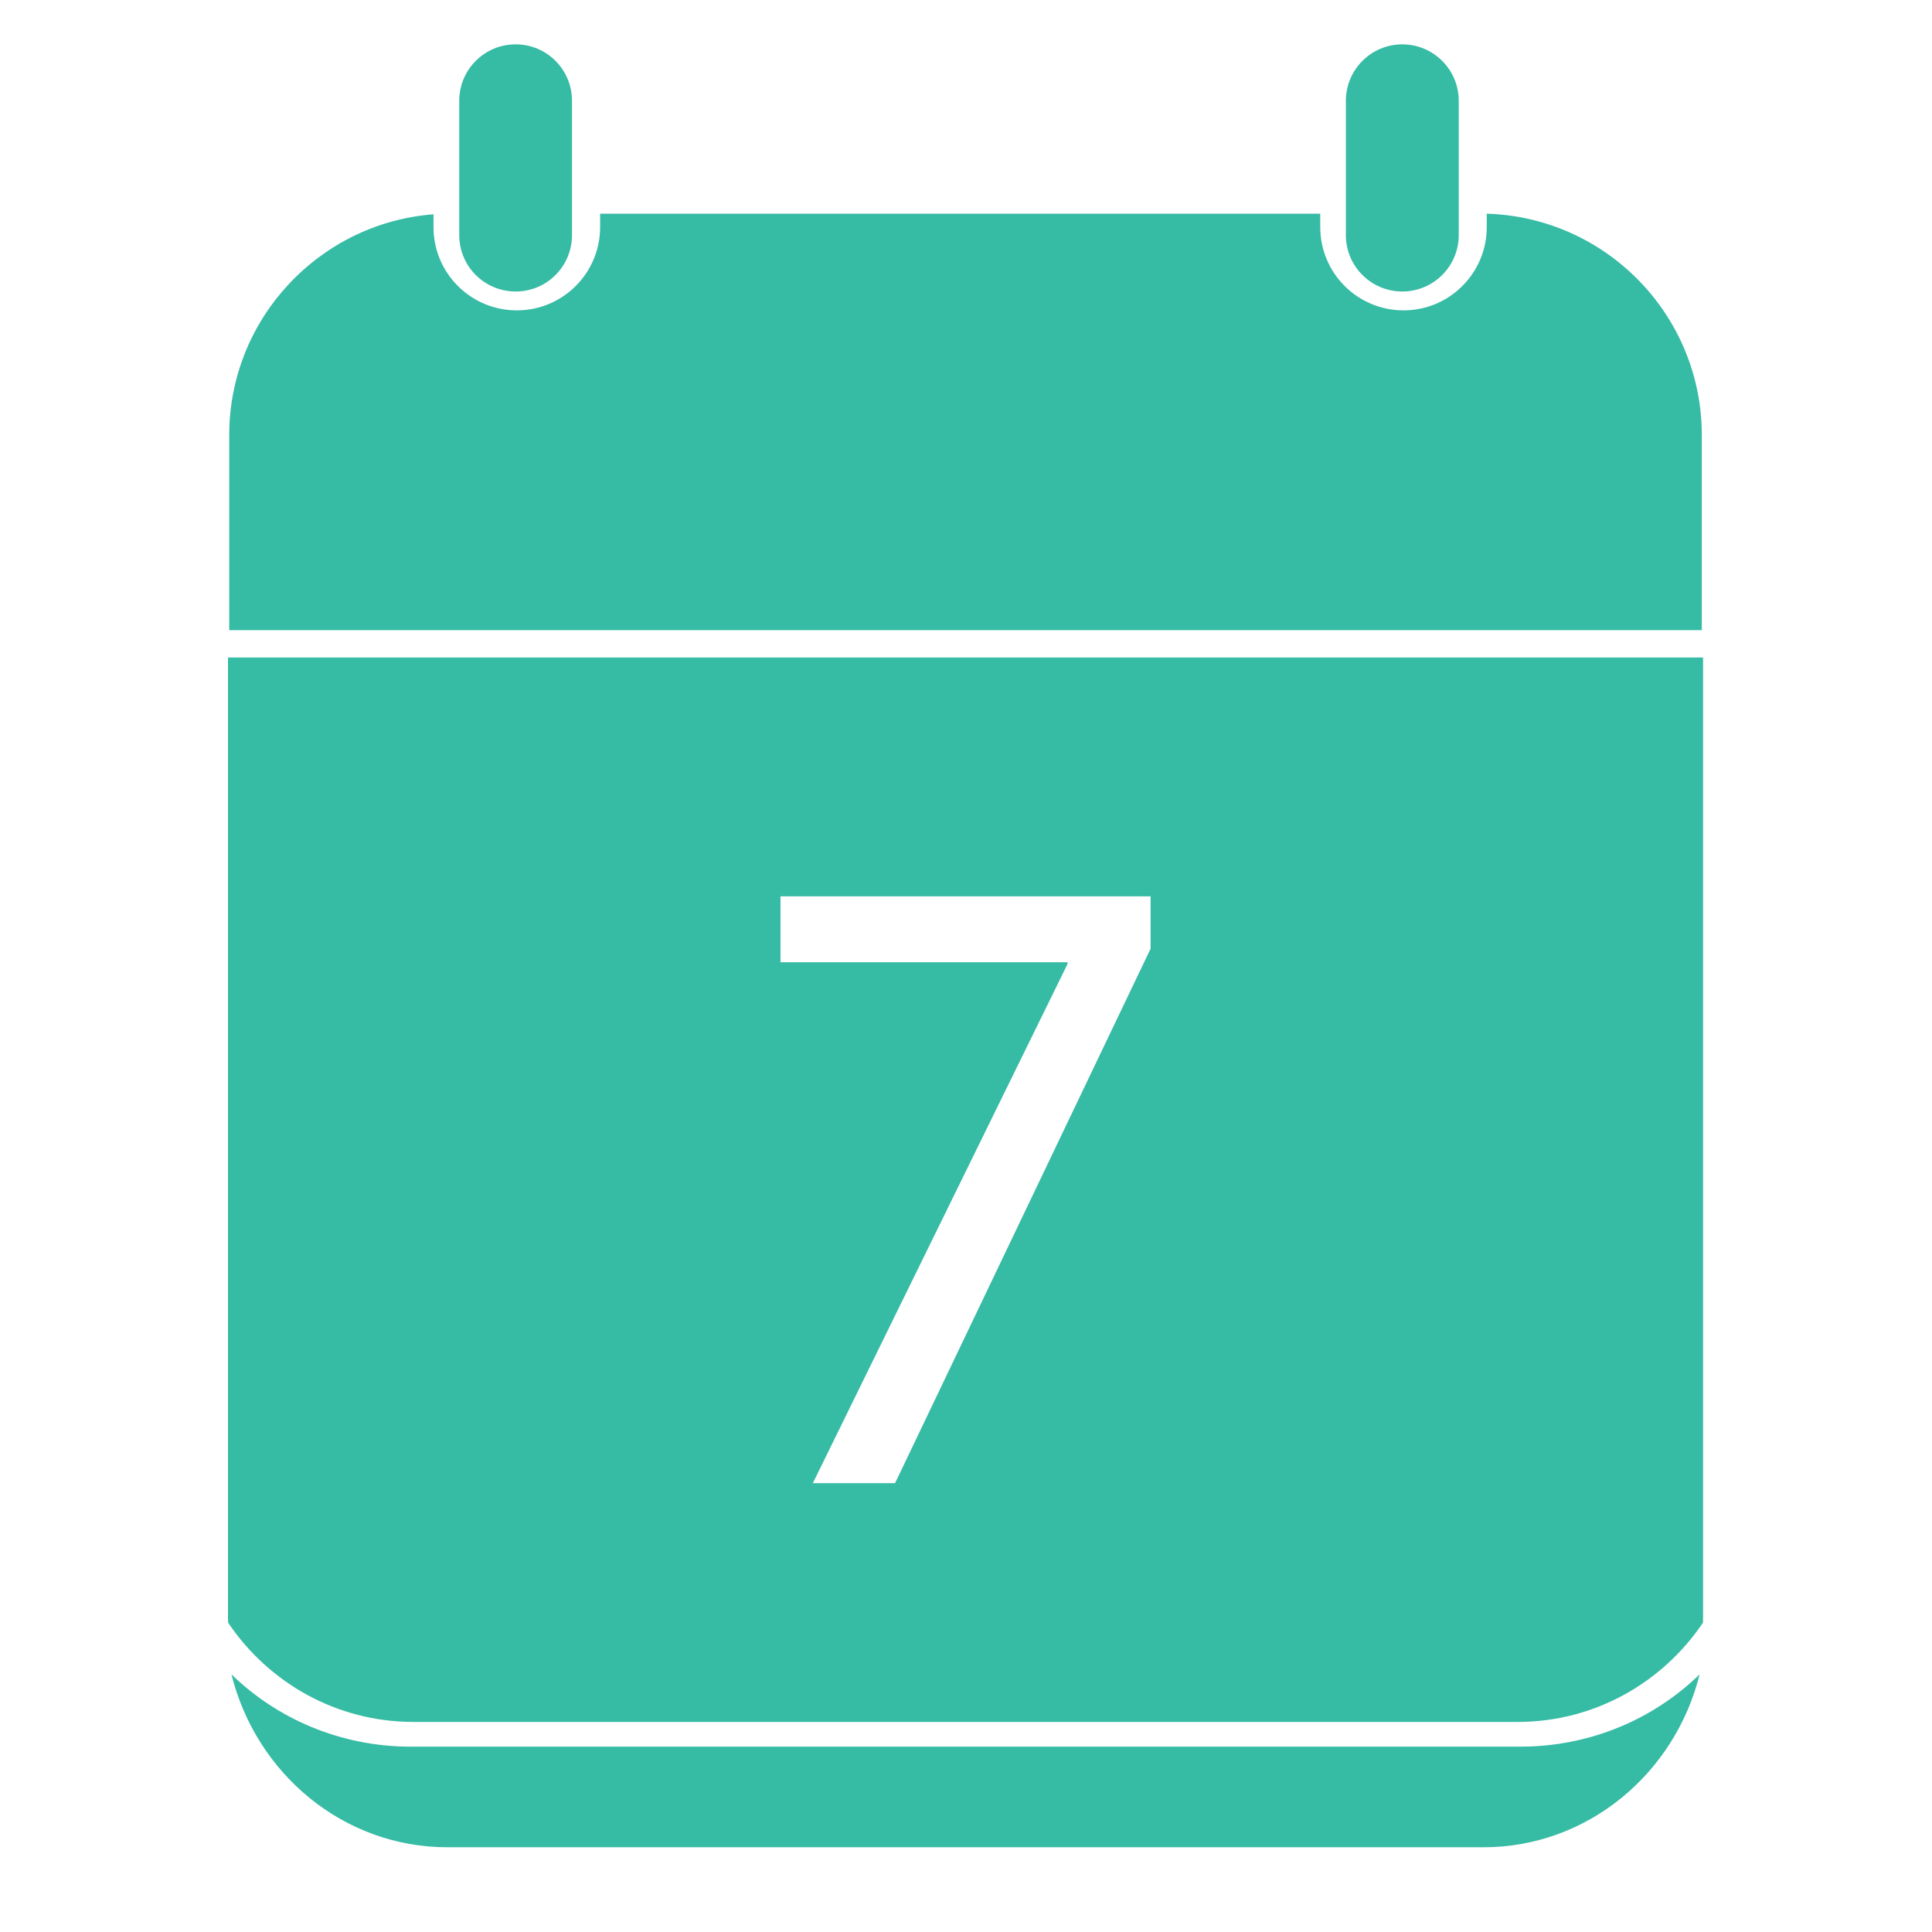
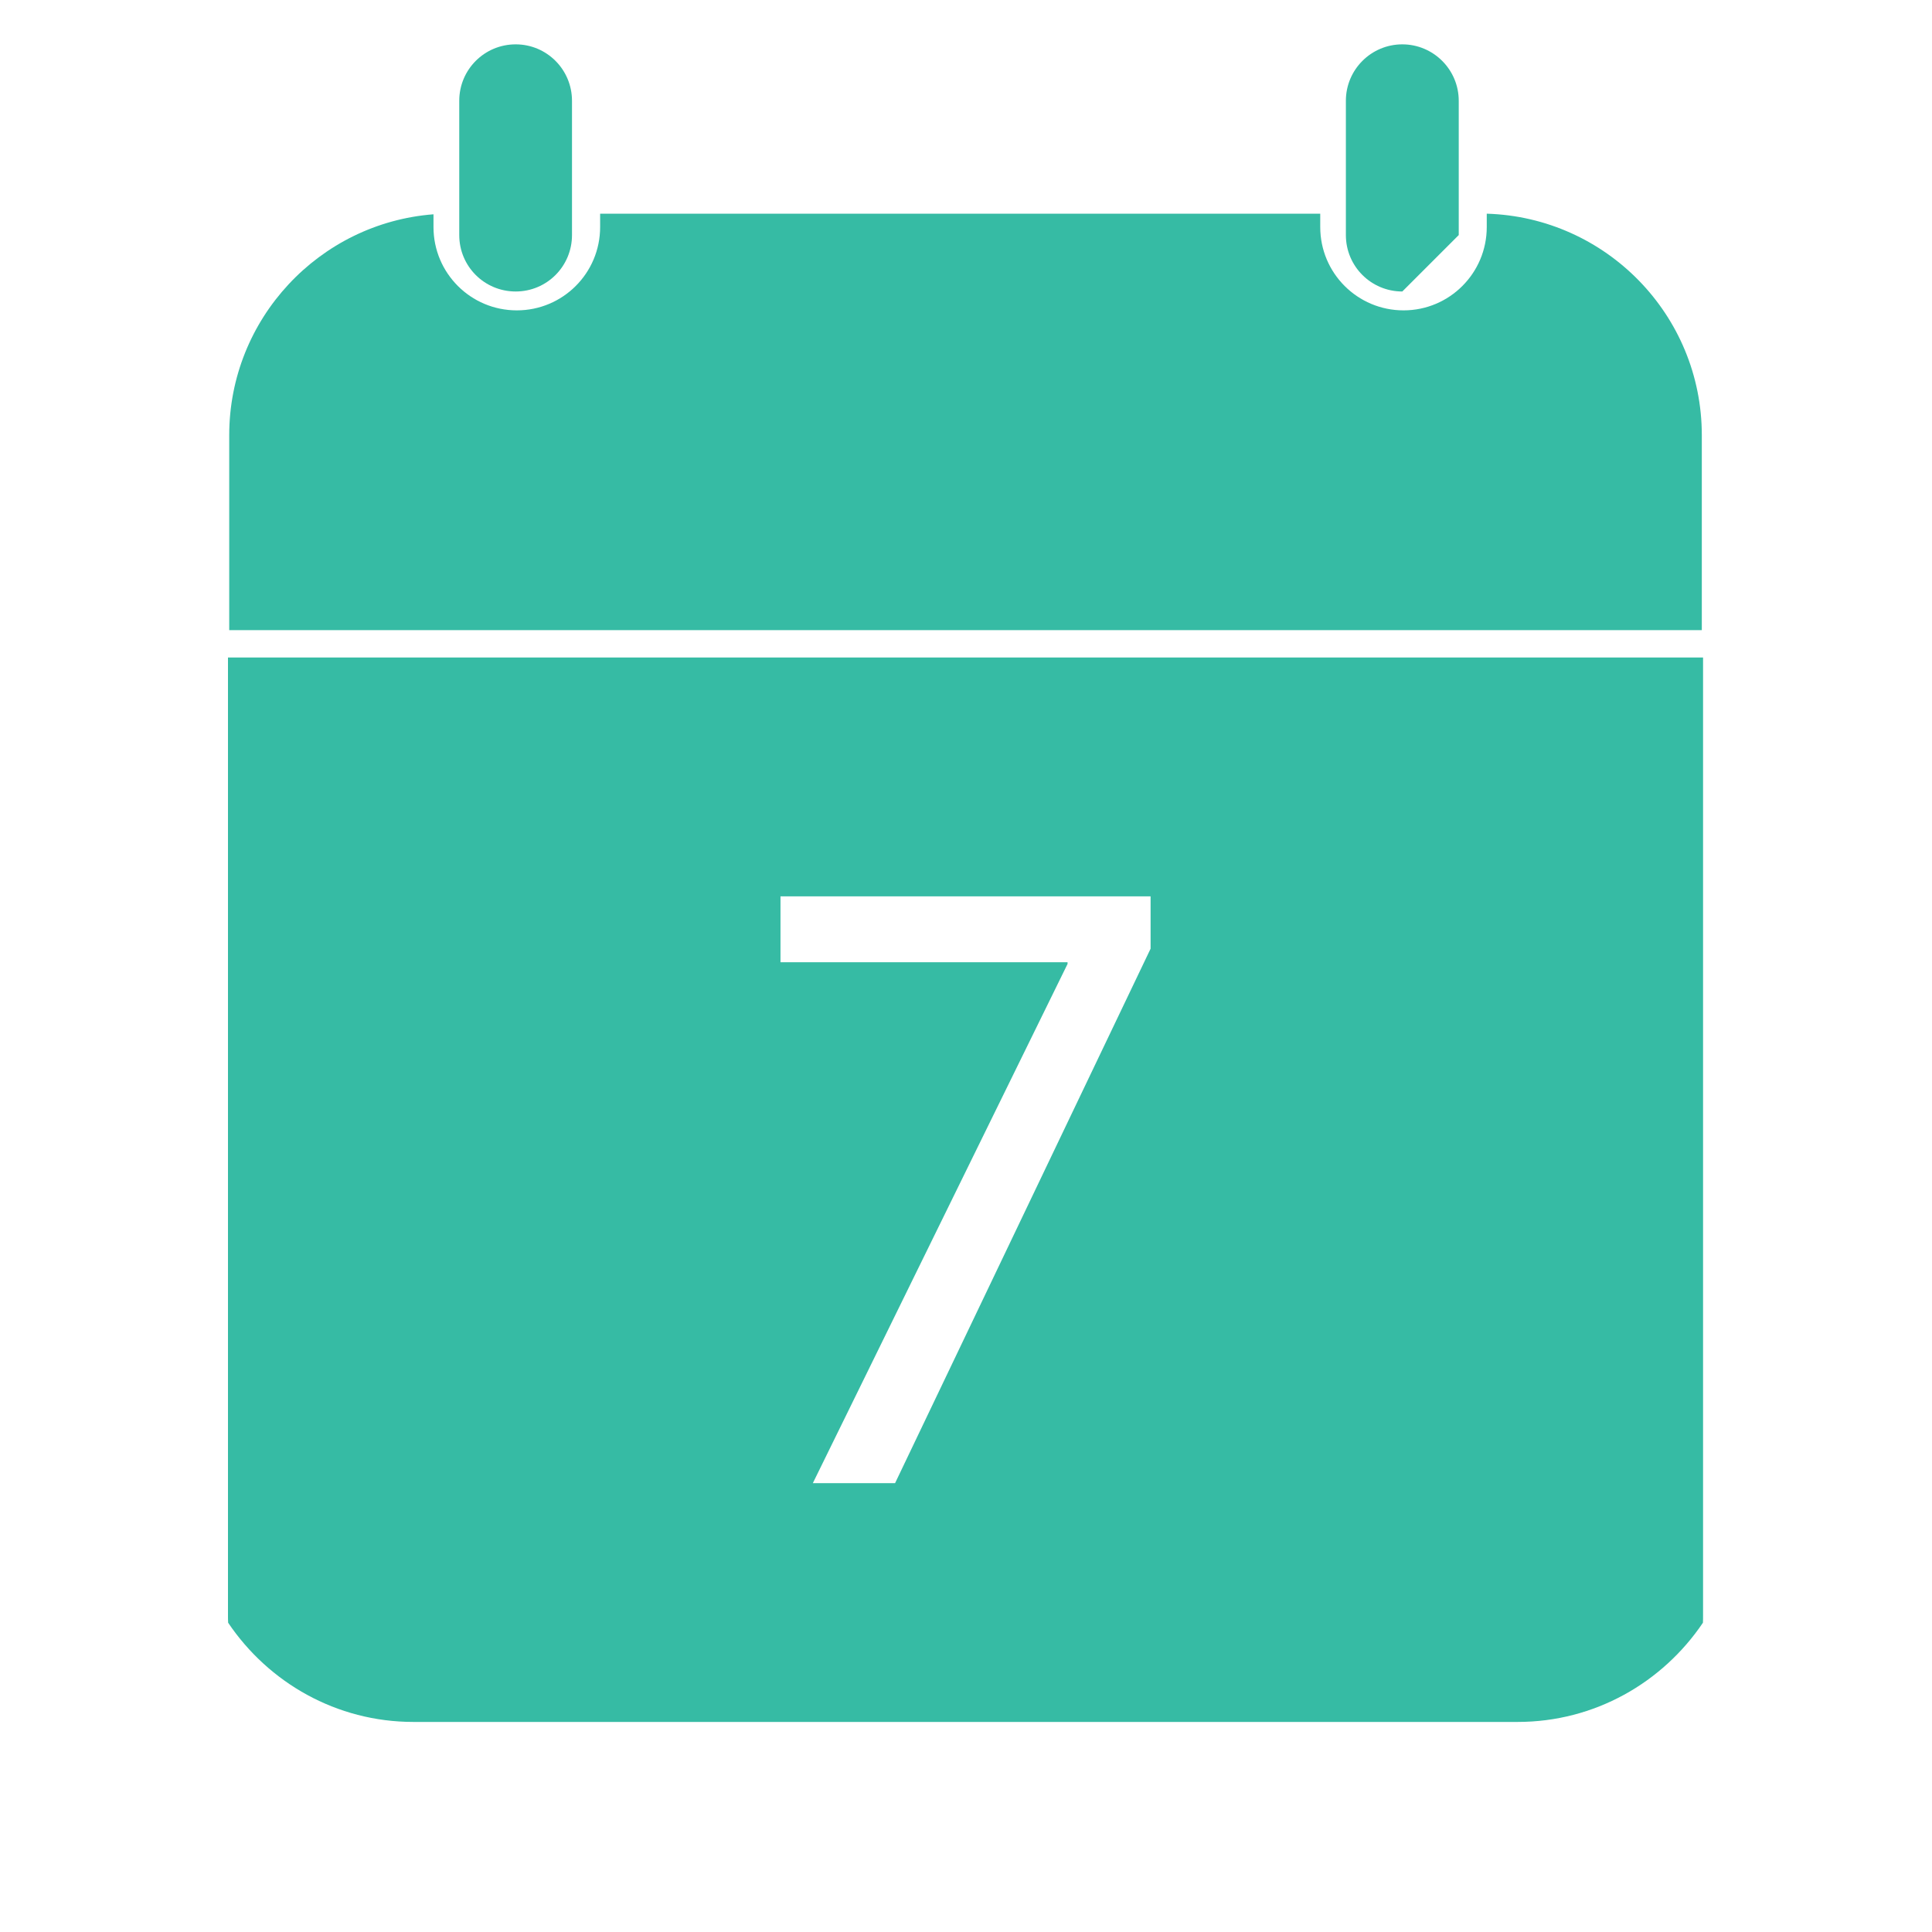
<svg xmlns="http://www.w3.org/2000/svg" width="64" zoomAndPan="magnify" viewBox="0 0 48 48" height="64" preserveAspectRatio="xMidYMid meet" version="1.2">
  <defs>
    <clipPath id="df370d8718">
-       <path d="M 5.668 41 L 42.402 41 L 42.402 45.926 L 5.668 45.926 Z M 5.668 41 " />
-     </clipPath>
+       </clipPath>
    <clipPath id="4f7633b0d2">
      <path d="M 5.668 16 L 42.402 16 L 42.402 43 L 5.668 43 Z M 5.668 16 " />
    </clipPath>
    <clipPath id="a94a86dbac">
      <path d="M 5.668 5 L 42.402 5 L 42.402 16 L 5.668 16 Z M 5.668 5 " />
    </clipPath>
    <clipPath id="04b2fdc1ca">
      <path d="M 11 1.109 L 15 1.109 L 15 8 L 11 8 Z M 11 1.109 " />
    </clipPath>
    <clipPath id="32f3fa2909">
      <path d="M 33 1.109 L 37 1.109 L 37 8 L 33 8 Z M 33 1.109 " />
    </clipPath>
  </defs>
  <g id="2f419a551a">
    <g clip-rule="nonzero" clip-path="url(#df370d8718)">
      <path style=" stroke:none;fill-rule:nonzero;fill:#36bba4;fill-opacity:1;" d="M 37.773 43.395 C 39.512 43.395 41.09 42.707 42.227 41.598 C 41.613 44.066 39.441 45.895 36.855 45.895 L 11.117 45.895 C 8.531 45.895 6.363 44.066 5.75 41.598 C 6.887 42.707 8.465 43.395 10.203 43.395 Z M 37.773 43.395 " />
    </g>
    <g clip-rule="nonzero" clip-path="url(#4f7633b0d2)">
      <path style=" stroke:none;fill-rule:nonzero;fill:#36bba4;fill-opacity:1;" d="M 5.664 16.336 L 5.664 40.125 C 5.664 40.191 5.664 40.254 5.668 40.316 C 6.672 41.805 8.359 42.781 10.27 42.781 L 37.707 42.781 C 39.617 42.781 41.305 41.805 42.309 40.316 C 42.312 40.254 42.312 40.191 42.312 40.125 L 42.312 16.336 Z M 28.586 23.57 L 22.238 36.848 L 20.195 36.848 L 26.523 23.949 L 26.523 23.906 L 19.391 23.906 L 19.391 22.27 L 28.586 22.27 Z M 28.586 23.57 " />
    </g>
    <g clip-rule="nonzero" clip-path="url(#a94a86dbac)">
      <path style=" stroke:none;fill-rule:nonzero;fill:#36bba4;fill-opacity:1;" d="M 42.281 10.812 L 42.281 15.656 L 5.695 15.656 L 5.695 10.812 C 5.695 7.918 7.934 5.543 10.77 5.324 L 10.77 5.641 C 10.77 6.785 11.695 7.711 12.84 7.711 C 13.984 7.711 14.91 6.785 14.91 5.641 L 14.91 5.309 L 32.801 5.309 L 32.801 5.641 C 32.801 6.785 33.727 7.711 34.871 7.711 C 36.012 7.711 36.938 6.785 36.938 5.641 L 36.938 5.309 C 39.902 5.398 42.281 7.828 42.281 10.812 Z M 42.281 10.812 " />
    </g>
    <g clip-rule="nonzero" clip-path="url(#04b2fdc1ca)">
      <path style=" stroke:none;fill-rule:nonzero;fill:#36bba4;fill-opacity:1;" d="M 12.812 7.242 C 12.035 7.242 11.41 6.617 11.41 5.84 L 11.41 2.504 C 11.41 1.73 12.035 1.102 12.812 1.102 C 13.586 1.102 14.211 1.73 14.211 2.504 L 14.211 5.84 C 14.211 6.617 13.586 7.242 12.812 7.242 Z M 12.812 7.242 " />
    </g>
    <g clip-rule="nonzero" clip-path="url(#32f3fa2909)">
-       <path style=" stroke:none;fill-rule:nonzero;fill:#36bba4;fill-opacity:1;" d="M 34.84 7.242 C 34.066 7.242 33.438 6.617 33.438 5.84 L 33.438 2.504 C 33.438 1.73 34.066 1.102 34.84 1.102 C 35.613 1.102 36.242 1.73 36.242 2.504 L 36.242 5.84 C 36.242 6.617 35.613 7.242 34.84 7.242 Z M 34.84 7.242 " />
+       <path style=" stroke:none;fill-rule:nonzero;fill:#36bba4;fill-opacity:1;" d="M 34.84 7.242 C 34.066 7.242 33.438 6.617 33.438 5.84 L 33.438 2.504 C 33.438 1.73 34.066 1.102 34.84 1.102 C 35.613 1.102 36.242 1.73 36.242 2.504 L 36.242 5.84 Z M 34.84 7.242 " />
    </g>
  </g>
</svg>